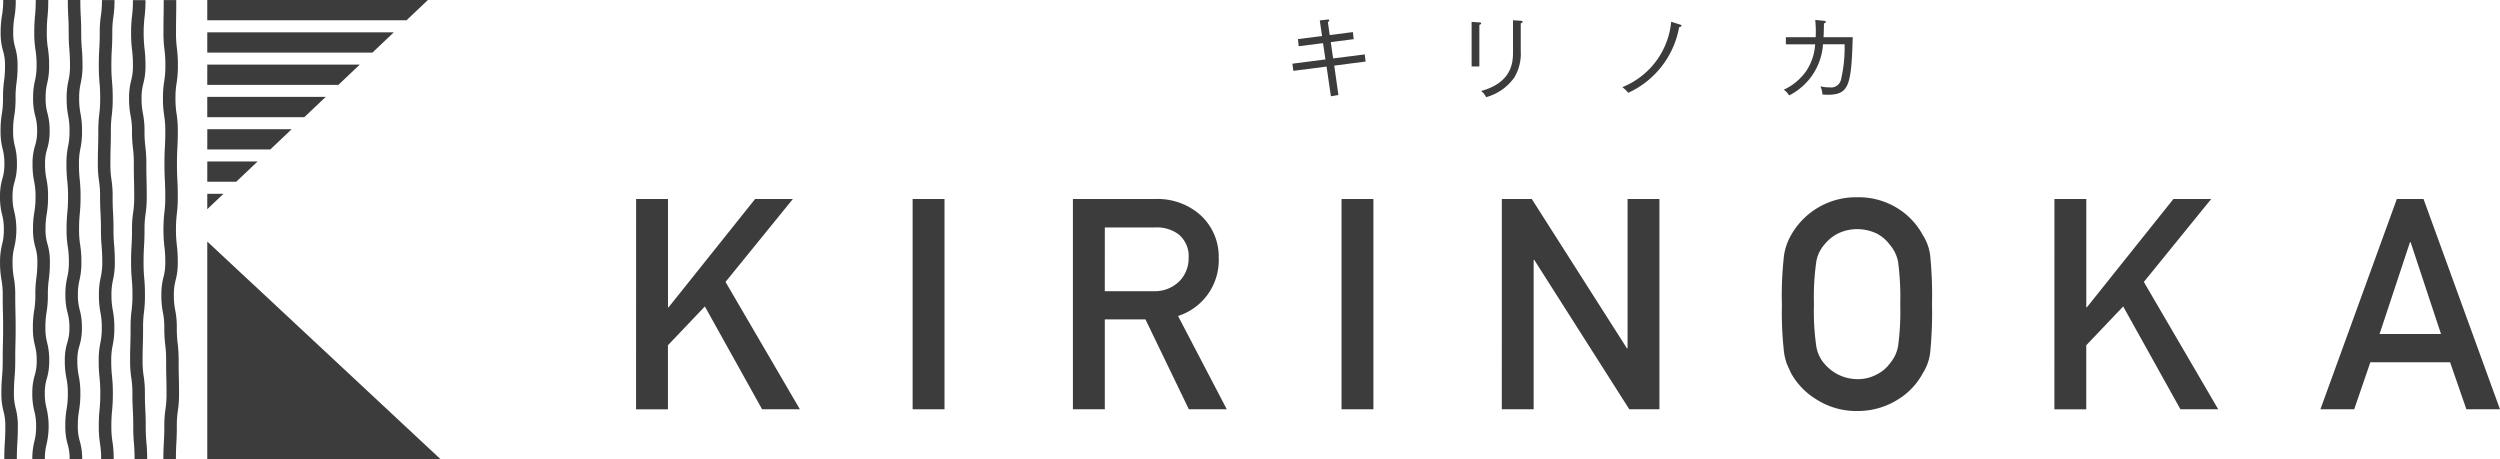
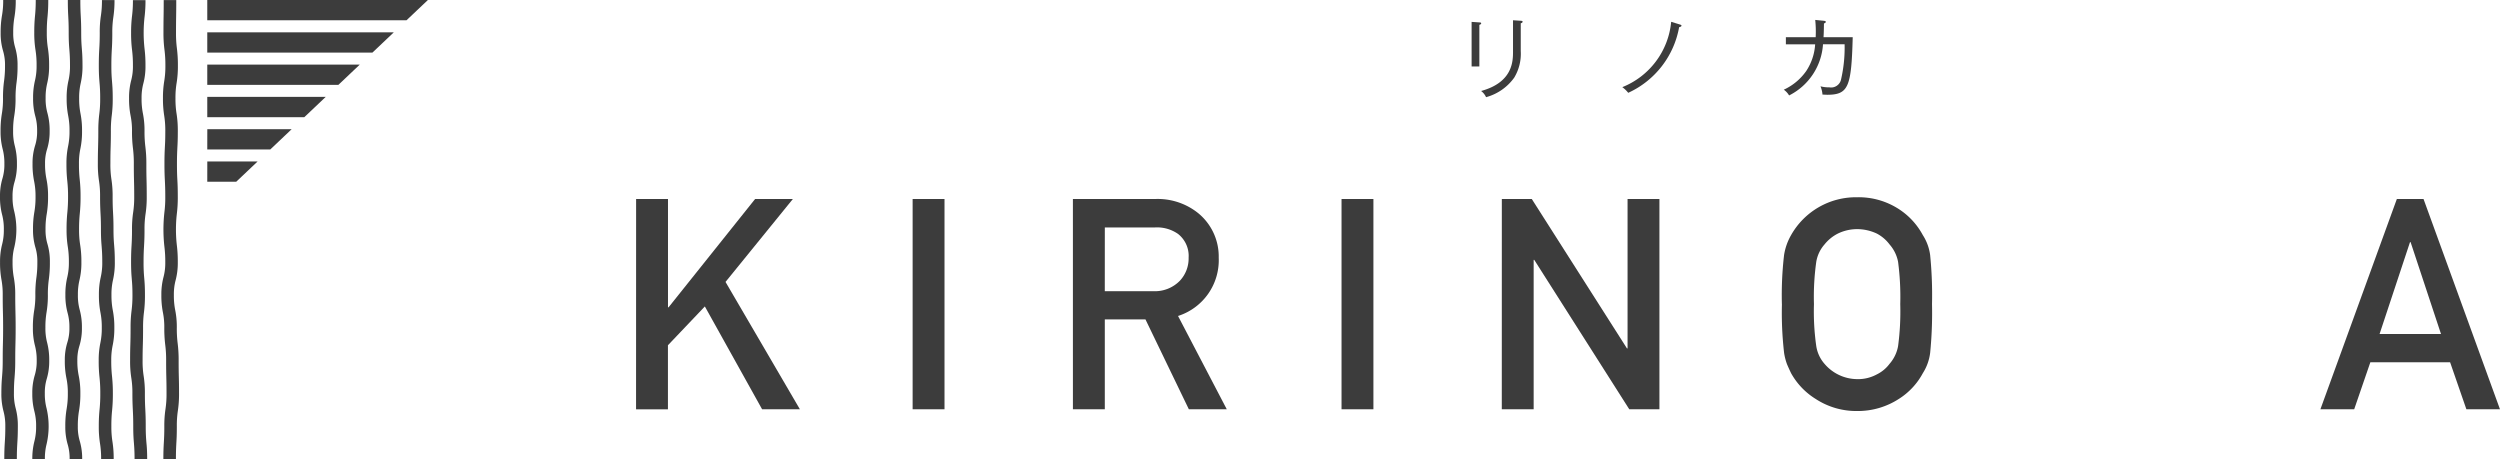
<svg xmlns="http://www.w3.org/2000/svg" id="コンポーネント_8_1" data-name="コンポーネント 8 – 1" width="242.016" height="44.452" viewBox="0 0 242.016 44.452">
  <path id="パス_21" data-name="パス 21" d="M371.825,151.13h3.086v10.485h.056l8.377-10.485H387l-6.52,8.028,7.2,12.328h-3.658l-5.543-9.955-3.574,3.757v6.2h-3.086Z" transform="translate(-310.245 -131.865)" fill="#3c3c3c" />
  <rect id="長方形_6" data-name="長方形 6" width="3.086" height="20.356" transform="translate(88.348 19.265)" fill="#3c3c3c" />
  <path id="パス_22" data-name="パス 22" d="M392.566,151.13h7.945a6.256,6.256,0,0,1,4.147,1.339,5.423,5.423,0,0,1,2.024,4.342,5.664,5.664,0,0,1-3.939,5.641l4.72,9.034h-3.672l-4.2-8.7h-3.937v8.7h-3.087Zm3.087,8.921h4.663a3.37,3.37,0,0,0,2.6-1.005,3.147,3.147,0,0,0,.852-2.234,2.708,2.708,0,0,0-1.021-2.3,3.539,3.539,0,0,0-2.261-.628h-4.83Z" transform="translate(-288.702 -131.864)" fill="#3c3c3c" />
  <rect id="長方形_7" data-name="長方形 7" width="3.086" height="20.356" transform="translate(129.869 19.265)" fill="#3c3c3c" />
  <path id="パス_23" data-name="パス 23" d="M412.933,151.13h2.9l9.215,14.465h.056V151.13h3.085v20.356h-2.919l-9.2-14.465h-.056v14.465h-3.085Z" transform="translate(-267.546 -131.865)" fill="#3c3c3c" />
  <path id="パス_24" data-name="パス 24" d="M426.231,161.393a33.779,33.779,0,0,1,.21-4.746,5.6,5.6,0,0,1,.683-1.941,7.205,7.205,0,0,1,6.381-3.66,7.138,7.138,0,0,1,4.049,1.146,6.855,6.855,0,0,1,2.318,2.514,4.7,4.7,0,0,1,.712,1.941,39.342,39.342,0,0,1,.181,4.746,39.419,39.419,0,0,1-.181,4.72,4.747,4.747,0,0,1-.712,1.969,6.65,6.65,0,0,1-2.318,2.485,7.292,7.292,0,0,1-4.049,1.172,7.168,7.168,0,0,1-4.008-1.172,6.83,6.83,0,0,1-2.373-2.485q-.223-.462-.4-.881a5.614,5.614,0,0,1-.279-1.089,33.843,33.843,0,0,1-.21-4.72m3.1,0a23.733,23.733,0,0,0,.224,4.063,3.373,3.373,0,0,0,.8,1.717,4.186,4.186,0,0,0,3.156,1.48,3.8,3.8,0,0,0,1.912-.461,3.407,3.407,0,0,0,1.227-1.019,3.558,3.558,0,0,0,.826-1.717,25.412,25.412,0,0,0,.21-4.063,26.045,26.045,0,0,0-.21-4.092,3.556,3.556,0,0,0-.826-1.688,3.694,3.694,0,0,0-1.227-1.048,4.5,4.5,0,0,0-1.912-.432,4.28,4.28,0,0,0-1.872.432,3.943,3.943,0,0,0-1.284,1.048,3.364,3.364,0,0,0-.8,1.688,24.323,24.323,0,0,0-.224,4.092" transform="translate(-253.733 -131.95)" fill="#3c3c3c" />
-   <path id="パス_25" data-name="パス 25" d="M439.173,151.13h3.085v10.485h.056l8.377-10.485h3.658l-6.52,8.028,7.2,12.328h-3.658l-5.543-9.955-3.574,3.757v6.2h-3.085Z" transform="translate(-240.291 -131.865)" fill="#3c3c3c" />
  <path id="パス_26" data-name="パス 26" d="M464.356,166.934h-7.721l-1.564,4.55H451.8l7.4-20.355h2.583l7.4,20.355h-3.252Zm-.881-2.736-2.944-8.895h-.057l-2.946,8.895Z" transform="translate(-227.17 -131.864)" fill="#3c3c3c" />
-   <path id="パス_27" data-name="パス 27" d="M407.039,147.068l.4,2.842-.724.128-.422-2.877-3.213.412-.094-.691,3.2-.414-.234-1.576-2.355.3-.075-.691,2.336-.3-.22-1.509.742-.084c.051-.01.177-.027.177.084,0,.067-.033.092-.135.169l.177,1.248,2.243-.287.076.685-2.216.285.226,1.578,3.062-.389.084.693Z" transform="translate(-277.874 -140.716)" fill="#3c3c3c" />
  <path id="パス_28" data-name="パス 28" d="M412.248,143.087v4.031h-.75V142.8l.75.051c.1.008.177.008.177.094s-.126.126-.177.143m4.008-.153v2.7a4.477,4.477,0,0,1-.634,2.565,4.954,4.954,0,0,1-2.724,1.89,1.55,1.55,0,0,0-.481-.6c3.089-.844,3.089-2.909,3.089-3.847v-3l.767.049c.126.008.161.043.161.086,0,.108-.12.143-.177.159" transform="translate(-269.037 -140.682)" fill="#3c3c3c" />
  <path id="パス_29" data-name="パス 29" d="M424.154,143.237a8.653,8.653,0,0,1-4.928,6.353,2.83,2.83,0,0,0-.573-.548,7.572,7.572,0,0,0,4.732-6.326l.844.261c.075.027.153.051.153.11,0,.094-.153.135-.228.151" transform="translate(-261.604 -140.605)" fill="#3c3c3c" />
  <path id="パス_30" data-name="パス 30" d="M430.505,149.87c-.159,0-.261-.008-.438-.016a2.561,2.561,0,0,0-.194-.8,3.117,3.117,0,0,0,.852.1.985.985,0,0,0,1.146-.791,13.766,13.766,0,0,0,.338-3.376h-2.092a5.974,5.974,0,0,1-3.282,4.952,1.775,1.775,0,0,0-.514-.557,5.424,5.424,0,0,0,2.167-1.8,5.266,5.266,0,0,0,.869-2.591h-2.834V144.3h2.885a11.132,11.132,0,0,0-.043-1.672l.844.084c.126.018.177.035.177.11,0,.041-.041.11-.177.145-.008.758-.024,1.078-.041,1.333h2.826c-.128,4.824-.406,5.574-2.489,5.574" transform="translate(-253.639 -140.699)" fill="#3c3c3c" />
  <path id="パス_31" data-name="パス 31" d="M351.462,151.312h2.8l2.073-1.965h-4.87Z" transform="translate(-331.397 -133.716)" fill="#3c3c3c" />
  <path id="パス_32" data-name="パス 32" d="M351.462,146.711h12.691l2.072-1.964H351.462Z" transform="translate(-331.397 -138.494)" fill="#3c3c3c" />
  <path id="パス_33" data-name="パス 33" d="M351.462,145.178h15.989l2.072-1.964H351.462Z" transform="translate(-331.397 -140.087)" fill="#3c3c3c" />
  <path id="パス_34" data-name="パス 34" d="M351.462,149.778h6.1l2.072-1.964h-8.168Z" transform="translate(-331.397 -135.309)" fill="#3c3c3c" />
  <path id="パス_35" data-name="パス 35" d="M351.462,141.68v1.964h19.286l2.073-1.964Z" transform="translate(-331.397 -141.68)" fill="#3c3c3c" />
  <path id="パス_36" data-name="パス 36" d="M351.462,148.245h9.394l2.072-1.964H351.462Z" transform="translate(-331.397 -136.901)" fill="#3c3c3c" />
-   <path id="パス_37" data-name="パス 37" d="M351.462,152.371l1.572-1.49h-1.572Z" transform="translate(-331.397 -132.123)" fill="#3c3c3c" />
-   <path id="パス_38" data-name="パス 38" d="M374.047,174.22H351.462V153.149Z" transform="translate(-331.397 -129.767)" fill="#3c3c3c" />
+   <path id="パス_37" data-name="パス 37" d="M351.462,152.371l1.572-1.49Z" transform="translate(-331.397 -132.123)" fill="#3c3c3c" />
  <path id="パス_39" data-name="パス 39" d="M343.251,186.132h-1.215c0-.813.024-1.221.049-1.629.025-.387.049-.777.049-1.553a5.385,5.385,0,0,0-.173-1.452,6.466,6.466,0,0,1-.208-1.733c0-.82.035-1.235.067-1.639.031-.383.063-.769.063-1.539,0-.8.008-1.2.018-1.6s.02-.787.02-1.574-.01-1.18-.02-1.574-.018-.8-.018-1.6a7.779,7.779,0,0,0-.122-1.488,9.08,9.08,0,0,1-.137-1.686,6.645,6.645,0,0,1,.2-1.723,5.484,5.484,0,0,0,.167-1.445,5.4,5.4,0,0,0-.171-1.45,6.661,6.661,0,0,1-.2-1.725,5.875,5.875,0,0,1,.232-1.745,4.684,4.684,0,0,0,.192-1.429,5.413,5.413,0,0,0-.169-1.45,6.664,6.664,0,0,1-.2-1.725,9.834,9.834,0,0,1,.124-1.676,8.487,8.487,0,0,0,.112-1.5,11.521,11.521,0,0,1,.1-1.66,10.354,10.354,0,0,0,.094-1.511,4.709,4.709,0,0,0-.192-1.431,5.945,5.945,0,0,1-.23-1.743,9.489,9.489,0,0,1,.13-1.678,8.126,8.126,0,0,0,.116-1.492h1.215a9.29,9.29,0,0,1-.13,1.678,8.361,8.361,0,0,0-.114,1.492,4.721,4.721,0,0,0,.19,1.431,5.944,5.944,0,0,1,.23,1.743,11.517,11.517,0,0,1-.1,1.66,10.657,10.657,0,0,0-.094,1.511,9.846,9.846,0,0,1-.124,1.678,8.461,8.461,0,0,0-.112,1.5,5.386,5.386,0,0,0,.169,1.447,6.676,6.676,0,0,1,.2,1.727,5.886,5.886,0,0,1-.232,1.745,4.621,4.621,0,0,0-.192,1.429,5.412,5.412,0,0,0,.169,1.447,7.5,7.5,0,0,1,0,3.447,5.49,5.49,0,0,0-.167,1.447,7.779,7.779,0,0,0,.122,1.488,9.059,9.059,0,0,1,.137,1.686c0,.787.01,1.18.018,1.574s.02.8.02,1.6-.01,1.2-.02,1.6-.018.787-.018,1.574c0,.82-.035,1.235-.067,1.637-.031.385-.061.771-.061,1.541a5.328,5.328,0,0,0,.173,1.452,6.557,6.557,0,0,1,.206,1.733c0,.813-.025,1.221-.051,1.629C343.276,184.966,343.251,185.355,343.251,186.132Z" transform="translate(-341.62 -141.68)" fill="#3c3c3c" />
  <path id="パス_40" data-name="パス 40" d="M344.374,186.132h-1.217a6.7,6.7,0,0,1,.2-1.729,5.541,5.541,0,0,0,.167-1.454,5.467,5.467,0,0,0-.169-1.456,6.65,6.65,0,0,1-.2-1.729,5.876,5.876,0,0,1,.234-1.747,4.688,4.688,0,0,0,.192-1.431,5.5,5.5,0,0,0-.169-1.45,6.554,6.554,0,0,1-.2-1.727,9.583,9.583,0,0,1,.126-1.678,8.709,8.709,0,0,0,.112-1.5,11.6,11.6,0,0,1,.1-1.662,10.373,10.373,0,0,0,.094-1.513,4.693,4.693,0,0,0-.19-1.429,5.926,5.926,0,0,1-.23-1.739,9.338,9.338,0,0,1,.13-1.682,8.362,8.362,0,0,0,.114-1.492,7.041,7.041,0,0,0-.135-1.478,8.179,8.179,0,0,1-.155-1.7,5.707,5.707,0,0,1,.243-1.751,4.43,4.43,0,0,0,.2-1.423,5.069,5.069,0,0,0-.177-1.441,6.327,6.327,0,0,1-.212-1.733,7.067,7.067,0,0,1,.183-1.713,5.99,5.99,0,0,0,.155-1.458,9.071,9.071,0,0,0-.106-1.5,10.211,10.211,0,0,1-.118-1.674,15.643,15.643,0,0,1,.073-1.639,14.729,14.729,0,0,0,.069-1.531H344.7a15.707,15.707,0,0,1-.073,1.641,14.1,14.1,0,0,0-.069,1.529,9.128,9.128,0,0,0,.106,1.5,10.15,10.15,0,0,1,.118,1.672,7.073,7.073,0,0,1-.181,1.71,5.9,5.9,0,0,0-.157,1.46,5.074,5.074,0,0,0,.177,1.443,6.322,6.322,0,0,1,.212,1.731,5.755,5.755,0,0,1-.243,1.749,4.435,4.435,0,0,0-.2,1.425,7.036,7.036,0,0,0,.135,1.478,8.039,8.039,0,0,1,.155,1.7,9.583,9.583,0,0,1-.128,1.68,8.324,8.324,0,0,0-.116,1.494,4.689,4.689,0,0,0,.19,1.427,5.929,5.929,0,0,1,.23,1.741,11.612,11.612,0,0,1-.1,1.662,10.372,10.372,0,0,0-.094,1.513,9.807,9.807,0,0,1-.126,1.678,8.7,8.7,0,0,0-.112,1.5,5.415,5.415,0,0,0,.169,1.45,6.659,6.659,0,0,1,.2,1.727,5.933,5.933,0,0,1-.232,1.745,4.638,4.638,0,0,0-.194,1.433,5.433,5.433,0,0,0,.171,1.454,7.619,7.619,0,0,1,0,3.458A5.57,5.57,0,0,0,344.374,186.132Z" transform="translate(-340.028 -141.68)" fill="#3c3c3c" />
  <path id="パス_41" data-name="パス 41" d="M346.378,186.132h-1.215a4.758,4.758,0,0,0-.19-1.437,6.037,6.037,0,0,1-.228-1.745,9.627,9.627,0,0,1,.128-1.686,8.378,8.378,0,0,0,.116-1.5,6.878,6.878,0,0,0-.137-1.48,8.207,8.207,0,0,1-.155-1.7,5.691,5.691,0,0,1,.245-1.751,4.5,4.5,0,0,0,.2-1.425,5.074,5.074,0,0,0-.177-1.443,6.425,6.425,0,0,1-.212-1.733,7.087,7.087,0,0,1,.183-1.715,6,6,0,0,0,.155-1.46,9.094,9.094,0,0,0-.106-1.5,10.351,10.351,0,0,1-.118-1.668,15.612,15.612,0,0,1,.075-1.643,14.72,14.72,0,0,0,.069-1.531,13.267,13.267,0,0,0-.076-1.529,14.805,14.805,0,0,1-.079-1.645,7.981,7.981,0,0,1,.159-1.7,6.85,6.85,0,0,0,.137-1.476,7.31,7.31,0,0,0-.128-1.482,8.387,8.387,0,0,1-.149-1.692,7.323,7.323,0,0,1,.175-1.706,6.228,6.228,0,0,0,.149-1.464c0-.769-.031-1.154-.061-1.539-.033-.4-.065-.818-.065-1.635,0-.777-.02-1.164-.041-1.553s-.043-.807-.043-1.617H346.2c0,.777.02,1.166.041,1.554.02.4.043.807.043,1.617,0,.769.031,1.154.061,1.539.033.4.065.818.065,1.635a7.365,7.365,0,0,1-.173,1.706,6.187,6.187,0,0,0-.151,1.464,7.265,7.265,0,0,0,.13,1.482,8.4,8.4,0,0,1,.149,1.692,8,8,0,0,1-.159,1.7,6.805,6.805,0,0,0-.139,1.476,13.288,13.288,0,0,0,.075,1.529,14.774,14.774,0,0,1,.08,1.645,15.57,15.57,0,0,1-.075,1.641,14.757,14.757,0,0,0-.069,1.533,9.077,9.077,0,0,0,.106,1.5,10.136,10.136,0,0,1,.118,1.67,7.112,7.112,0,0,1-.181,1.715,5.974,5.974,0,0,0-.157,1.46,5.158,5.158,0,0,0,.177,1.443,6.333,6.333,0,0,1,.212,1.733,5.706,5.706,0,0,1-.243,1.751,4.494,4.494,0,0,0-.2,1.425,7.018,7.018,0,0,0,.137,1.48,8.2,8.2,0,0,1,.155,1.7,9.37,9.37,0,0,1-.131,1.684,8.452,8.452,0,0,0-.114,1.5,4.74,4.74,0,0,0,.19,1.435A5.993,5.993,0,0,1,346.378,186.132Z" transform="translate(-338.423 -141.68)" fill="#3c3c3c" />
  <path id="パス_42" data-name="パス 42" d="M347.8,186.132h-1.215a9.4,9.4,0,0,0-.106-1.507,10.152,10.152,0,0,1-.12-1.676,15.63,15.63,0,0,1,.076-1.647,14.3,14.3,0,0,0,.069-1.537,13.919,13.919,0,0,0-.073-1.531,14.246,14.246,0,0,1-.081-1.647,8.022,8.022,0,0,1,.159-1.7,6.8,6.8,0,0,0,.139-1.476,7.286,7.286,0,0,0-.13-1.484,8.6,8.6,0,0,1-.147-1.692,7.37,7.37,0,0,1,.173-1.708,6.209,6.209,0,0,0,.151-1.466c0-.769-.031-1.152-.061-1.537-.033-.4-.067-.815-.067-1.631,0-.779-.02-1.168-.041-1.556-.02-.406-.043-.809-.043-1.619a9.373,9.373,0,0,0-.1-1.5,10.48,10.48,0,0,1-.116-1.672c0-.8.012-1.2.022-1.606s.024-.783.024-1.568a12.528,12.528,0,0,1,.094-1.655,11.382,11.382,0,0,0,.086-1.519,15.115,15.115,0,0,0-.065-1.535c-.033-.4-.067-.818-.067-1.635s.022-1.217.045-1.621.045-.777.045-1.554a10.431,10.431,0,0,1,.114-1.666,9.74,9.74,0,0,0,.1-1.5h1.215a10.727,10.727,0,0,1-.114,1.668,9.677,9.677,0,0,0-.1,1.5c0,.811-.022,1.217-.047,1.623-.02.387-.043.775-.043,1.551s.031,1.14.063,1.533.069.82.069,1.637a12.506,12.506,0,0,1-.094,1.655,11.434,11.434,0,0,0-.086,1.519c0,.8-.012,1.2-.024,1.6s-.022.785-.022,1.57a9.372,9.372,0,0,0,.1,1.5,10.471,10.471,0,0,1,.116,1.672c0,.777.02,1.164.041,1.553.022.406.043.809.043,1.621,0,.767.033,1.15.063,1.533.033.4.065.818.065,1.635a7.388,7.388,0,0,1-.173,1.708,6.207,6.207,0,0,0-.151,1.466,7.464,7.464,0,0,0,.128,1.482,8.44,8.44,0,0,1,.149,1.694,8.012,8.012,0,0,1-.159,1.7,6.81,6.81,0,0,0-.139,1.476,13.289,13.289,0,0,0,.075,1.529,14.907,14.907,0,0,1,.08,1.649,15.809,15.809,0,0,1-.073,1.647,14.166,14.166,0,0,0-.071,1.537,9.1,9.1,0,0,0,.108,1.507A10.441,10.441,0,0,1,347.8,186.132Z" transform="translate(-336.795 -141.68)" fill="#3c3c3c" />
  <path id="パス_43" data-name="パス 43" d="M349.5,186.132H348.28c0-.771-.031-1.158-.061-1.543-.033-.4-.067-.82-.067-1.639,0-.781-.02-1.17-.039-1.562s-.043-.811-.043-1.623a9.11,9.11,0,0,0-.106-1.5,10.505,10.505,0,0,1-.116-1.674c0-.8.012-1.2.024-1.607s.022-.785.022-1.57a12.923,12.923,0,0,1,.094-1.657,11.333,11.333,0,0,0,.088-1.519c0-.769-.033-1.142-.065-1.535s-.069-.82-.069-1.639.022-1.215.047-1.621c.022-.387.043-.775.043-1.547a10.732,10.732,0,0,1,.114-1.67,9.735,9.735,0,0,0,.1-1.5c0-.787-.01-1.178-.02-1.572s-.018-.8-.018-1.6a11.9,11.9,0,0,0-.084-1.521,12.935,12.935,0,0,1-.092-1.653,7.24,7.24,0,0,0-.133-1.48,8.219,8.219,0,0,1-.151-1.694,6.546,6.546,0,0,1,.2-1.727,5.247,5.247,0,0,0,.173-1.443,11.822,11.822,0,0,0-.084-1.519,12.625,12.625,0,0,1-.092-1.655,13,13,0,0,1,.092-1.653,11.808,11.808,0,0,0,.084-1.517h1.217a12.842,12.842,0,0,1-.094,1.653,13.851,13.851,0,0,0,0,3.038,12.937,12.937,0,0,1,.092,1.653,6.409,6.409,0,0,1-.206,1.725,5.376,5.376,0,0,0-.171,1.445,7.06,7.06,0,0,0,.133,1.48,8.4,8.4,0,0,1,.151,1.694,11.817,11.817,0,0,0,.084,1.519,12.539,12.539,0,0,1,.094,1.655c0,.787.008,1.18.018,1.574s.018.8.018,1.6a10.465,10.465,0,0,1-.114,1.668,9.8,9.8,0,0,0-.1,1.507c0,.807-.024,1.213-.047,1.619-.022.387-.045.775-.045,1.549a15.077,15.077,0,0,0,.065,1.535c.035.4.069.82.069,1.639a12.5,12.5,0,0,1-.094,1.655,11.355,11.355,0,0,0-.088,1.521c0,.8-.01,1.2-.022,1.606s-.024.785-.024,1.57a9.126,9.126,0,0,0,.106,1.5,10.49,10.49,0,0,1,.116,1.674c0,.781.02,1.17.041,1.56.02.406.041.813.041,1.625,0,.771.033,1.156.063,1.541C349.463,184.895,349.5,185.313,349.5,186.132Z" transform="translate(-335.253 -141.68)" fill="#3c3c3c" />
  <path id="パス_44" data-name="パス 44" d="M350.69,186.132h-1.215c0-.813.024-1.219.047-1.627.022-.389.045-.777.045-1.556a10.794,10.794,0,0,1,.114-1.674,9.827,9.827,0,0,0,.1-1.511c0-.787-.01-1.18-.02-1.574s-.018-.8-.018-1.6a11.427,11.427,0,0,0-.086-1.521,13.008,13.008,0,0,1-.092-1.655,7.1,7.1,0,0,0-.133-1.482,8.38,8.38,0,0,1-.151-1.694,6.534,6.534,0,0,1,.206-1.729,5.345,5.345,0,0,0,.173-1.445,11.793,11.793,0,0,0-.086-1.519,14.927,14.927,0,0,1,0-3.3,11.42,11.42,0,0,0,.086-1.519c0-.779-.02-1.168-.039-1.556-.02-.406-.041-.809-.041-1.619s.02-1.215.041-1.619.041-.777.041-1.556a9.306,9.306,0,0,0-.106-1.5,10.135,10.135,0,0,1-.12-1.674,9.805,9.805,0,0,1,.124-1.674,8.717,8.717,0,0,0,.11-1.5,11.422,11.422,0,0,0-.086-1.519,12.424,12.424,0,0,1-.1-1.655c0-.8.006-1.2.012-1.594s.012-.787.012-1.576h1.215c0,.8-.006,1.2-.012,1.594s-.012.789-.012,1.576a11.351,11.351,0,0,0,.088,1.519,12.51,12.51,0,0,1,.094,1.655,10.1,10.1,0,0,1-.122,1.674,8.657,8.657,0,0,0-.112,1.5,9.048,9.048,0,0,0,.108,1.5,10.39,10.39,0,0,1,.118,1.672c0,.809-.02,1.213-.043,1.619-.018.387-.039.777-.039,1.556s.018,1.168.039,1.558.041.807.041,1.617a12.956,12.956,0,0,1-.092,1.653,13.522,13.522,0,0,0,0,3.038,12.918,12.918,0,0,1,.092,1.651,6.547,6.547,0,0,1-.206,1.729,5.265,5.265,0,0,0-.173,1.445,7.077,7.077,0,0,0,.133,1.48,8.263,8.263,0,0,1,.151,1.7,11.432,11.432,0,0,0,.086,1.521,13,13,0,0,1,.092,1.655c0,.787.008,1.18.018,1.574s.02.8.02,1.6a10.827,10.827,0,0,1-.114,1.674,9.776,9.776,0,0,0-.1,1.511c0,.813-.022,1.219-.047,1.627C350.712,184.964,350.69,185.353,350.69,186.132Z" transform="translate(-333.66 -141.68)" fill="#3c3c3c" />
</svg>